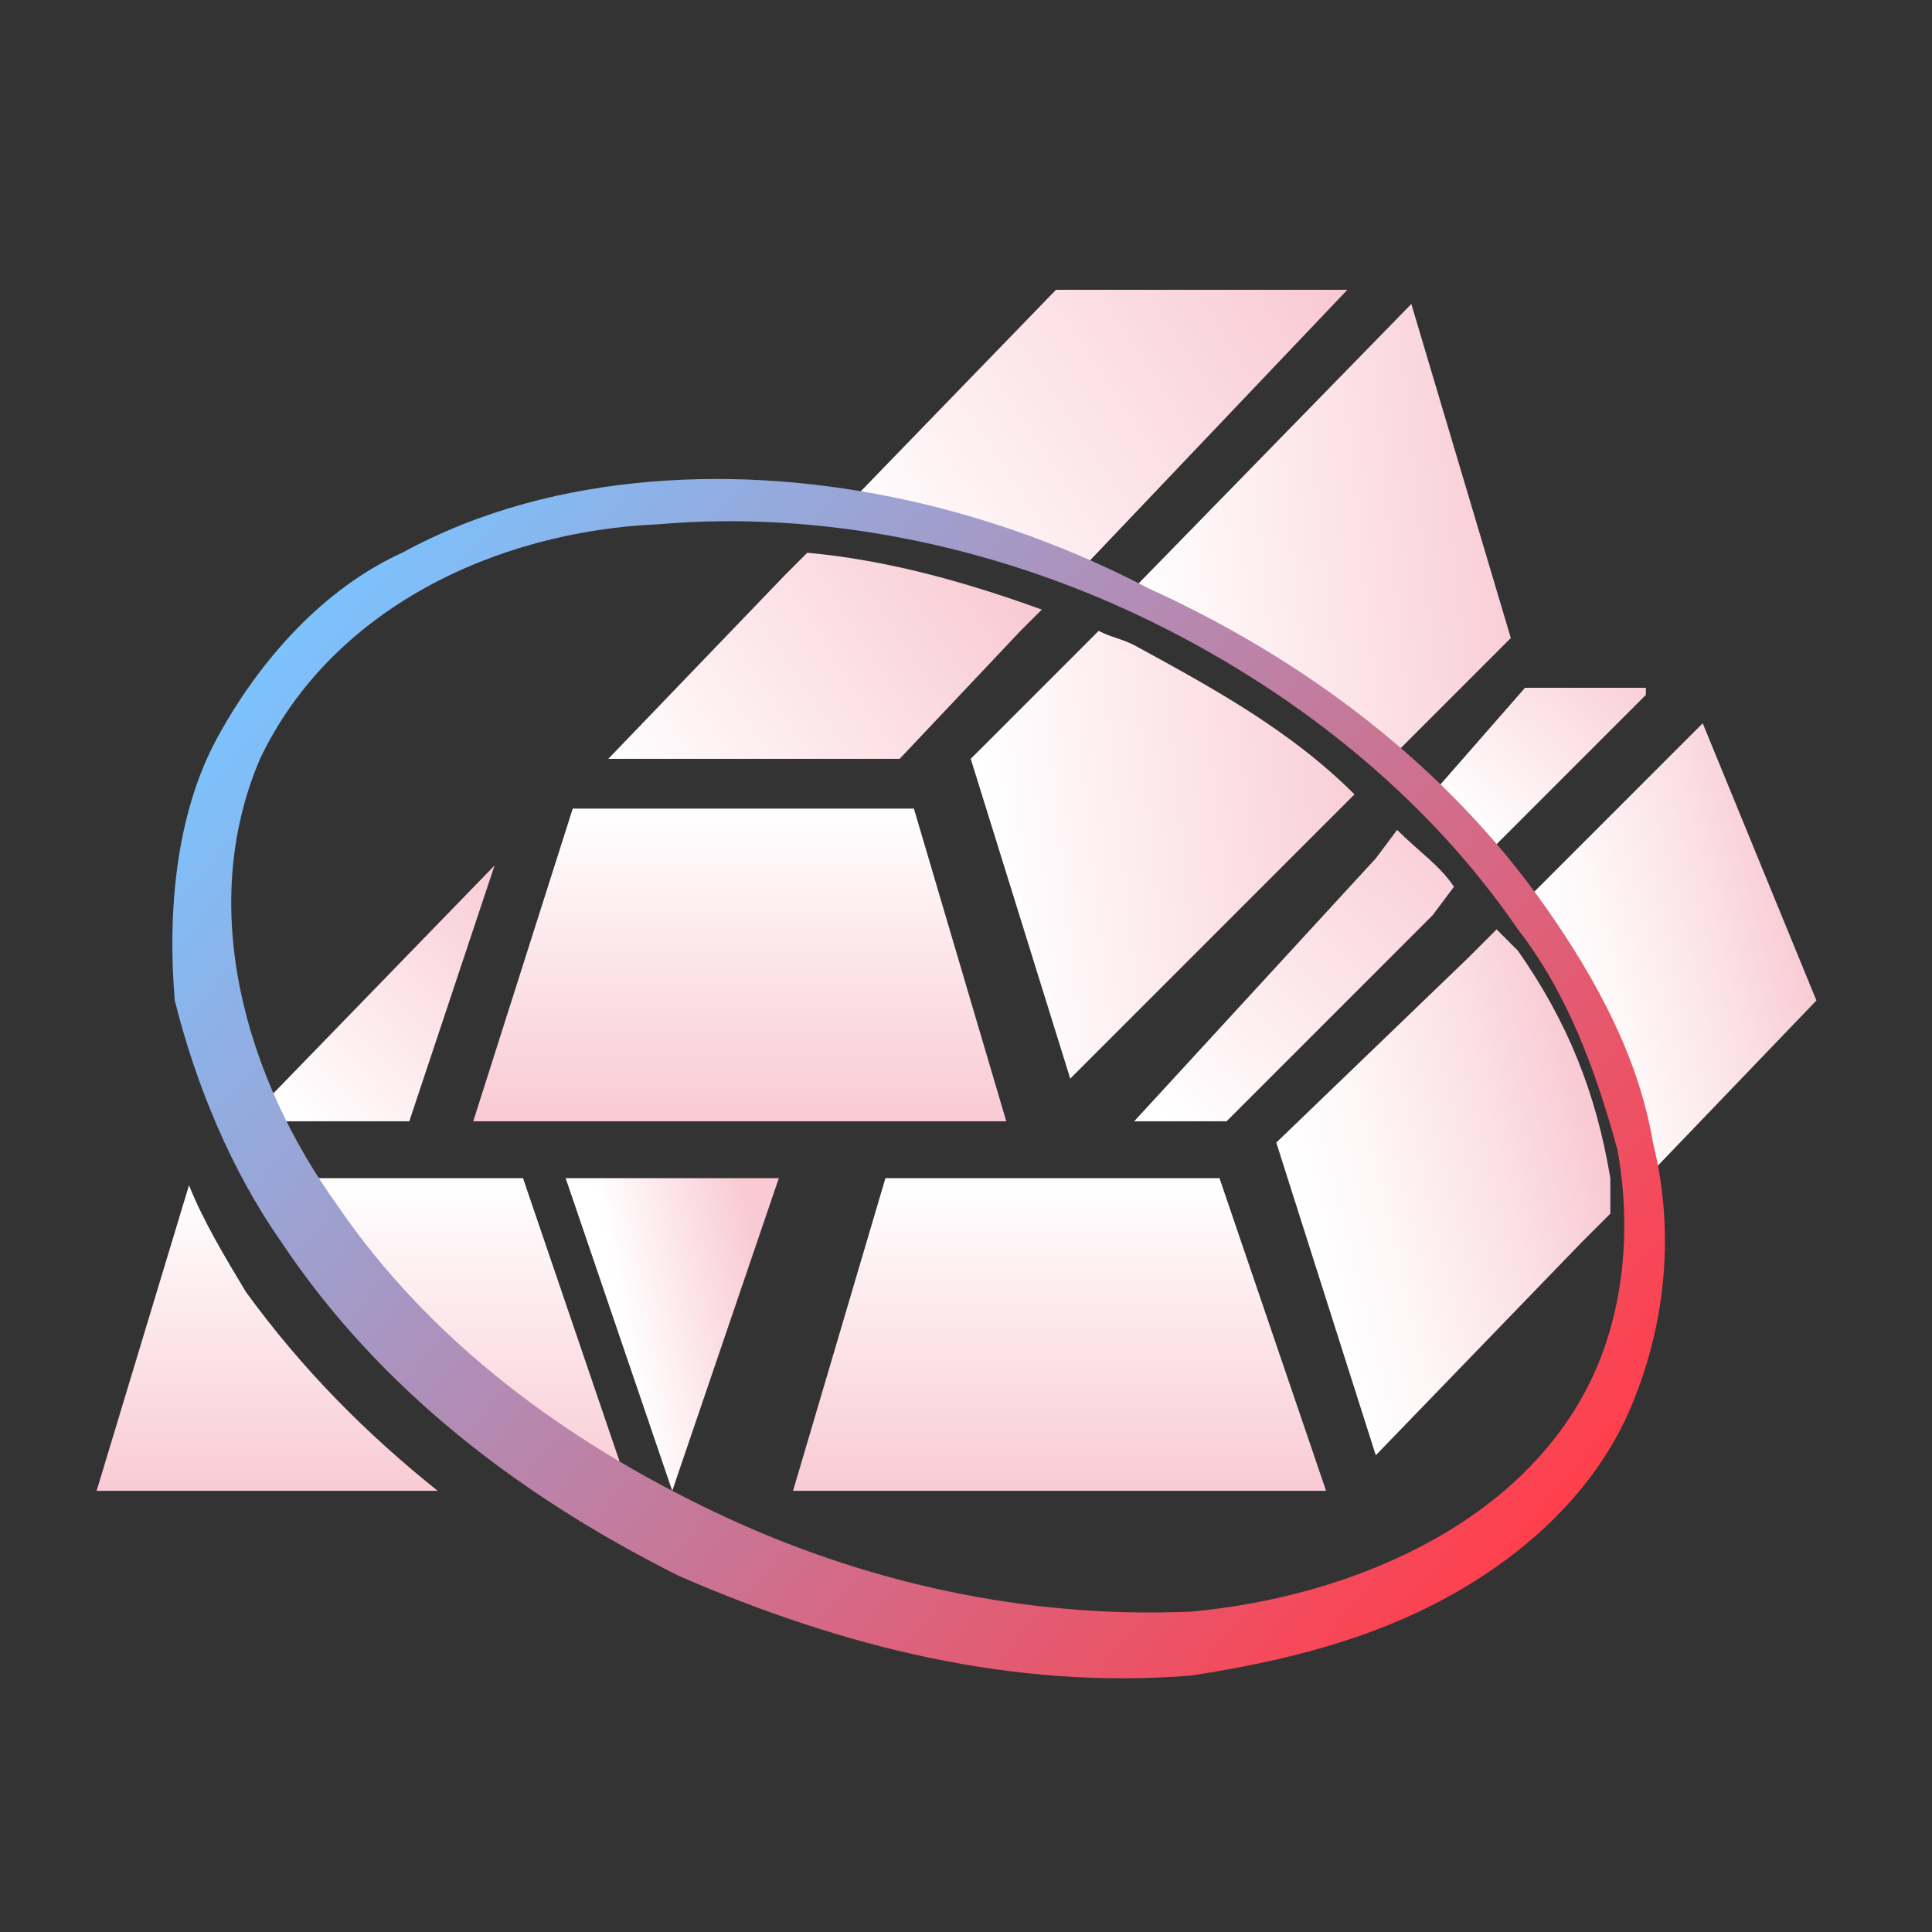
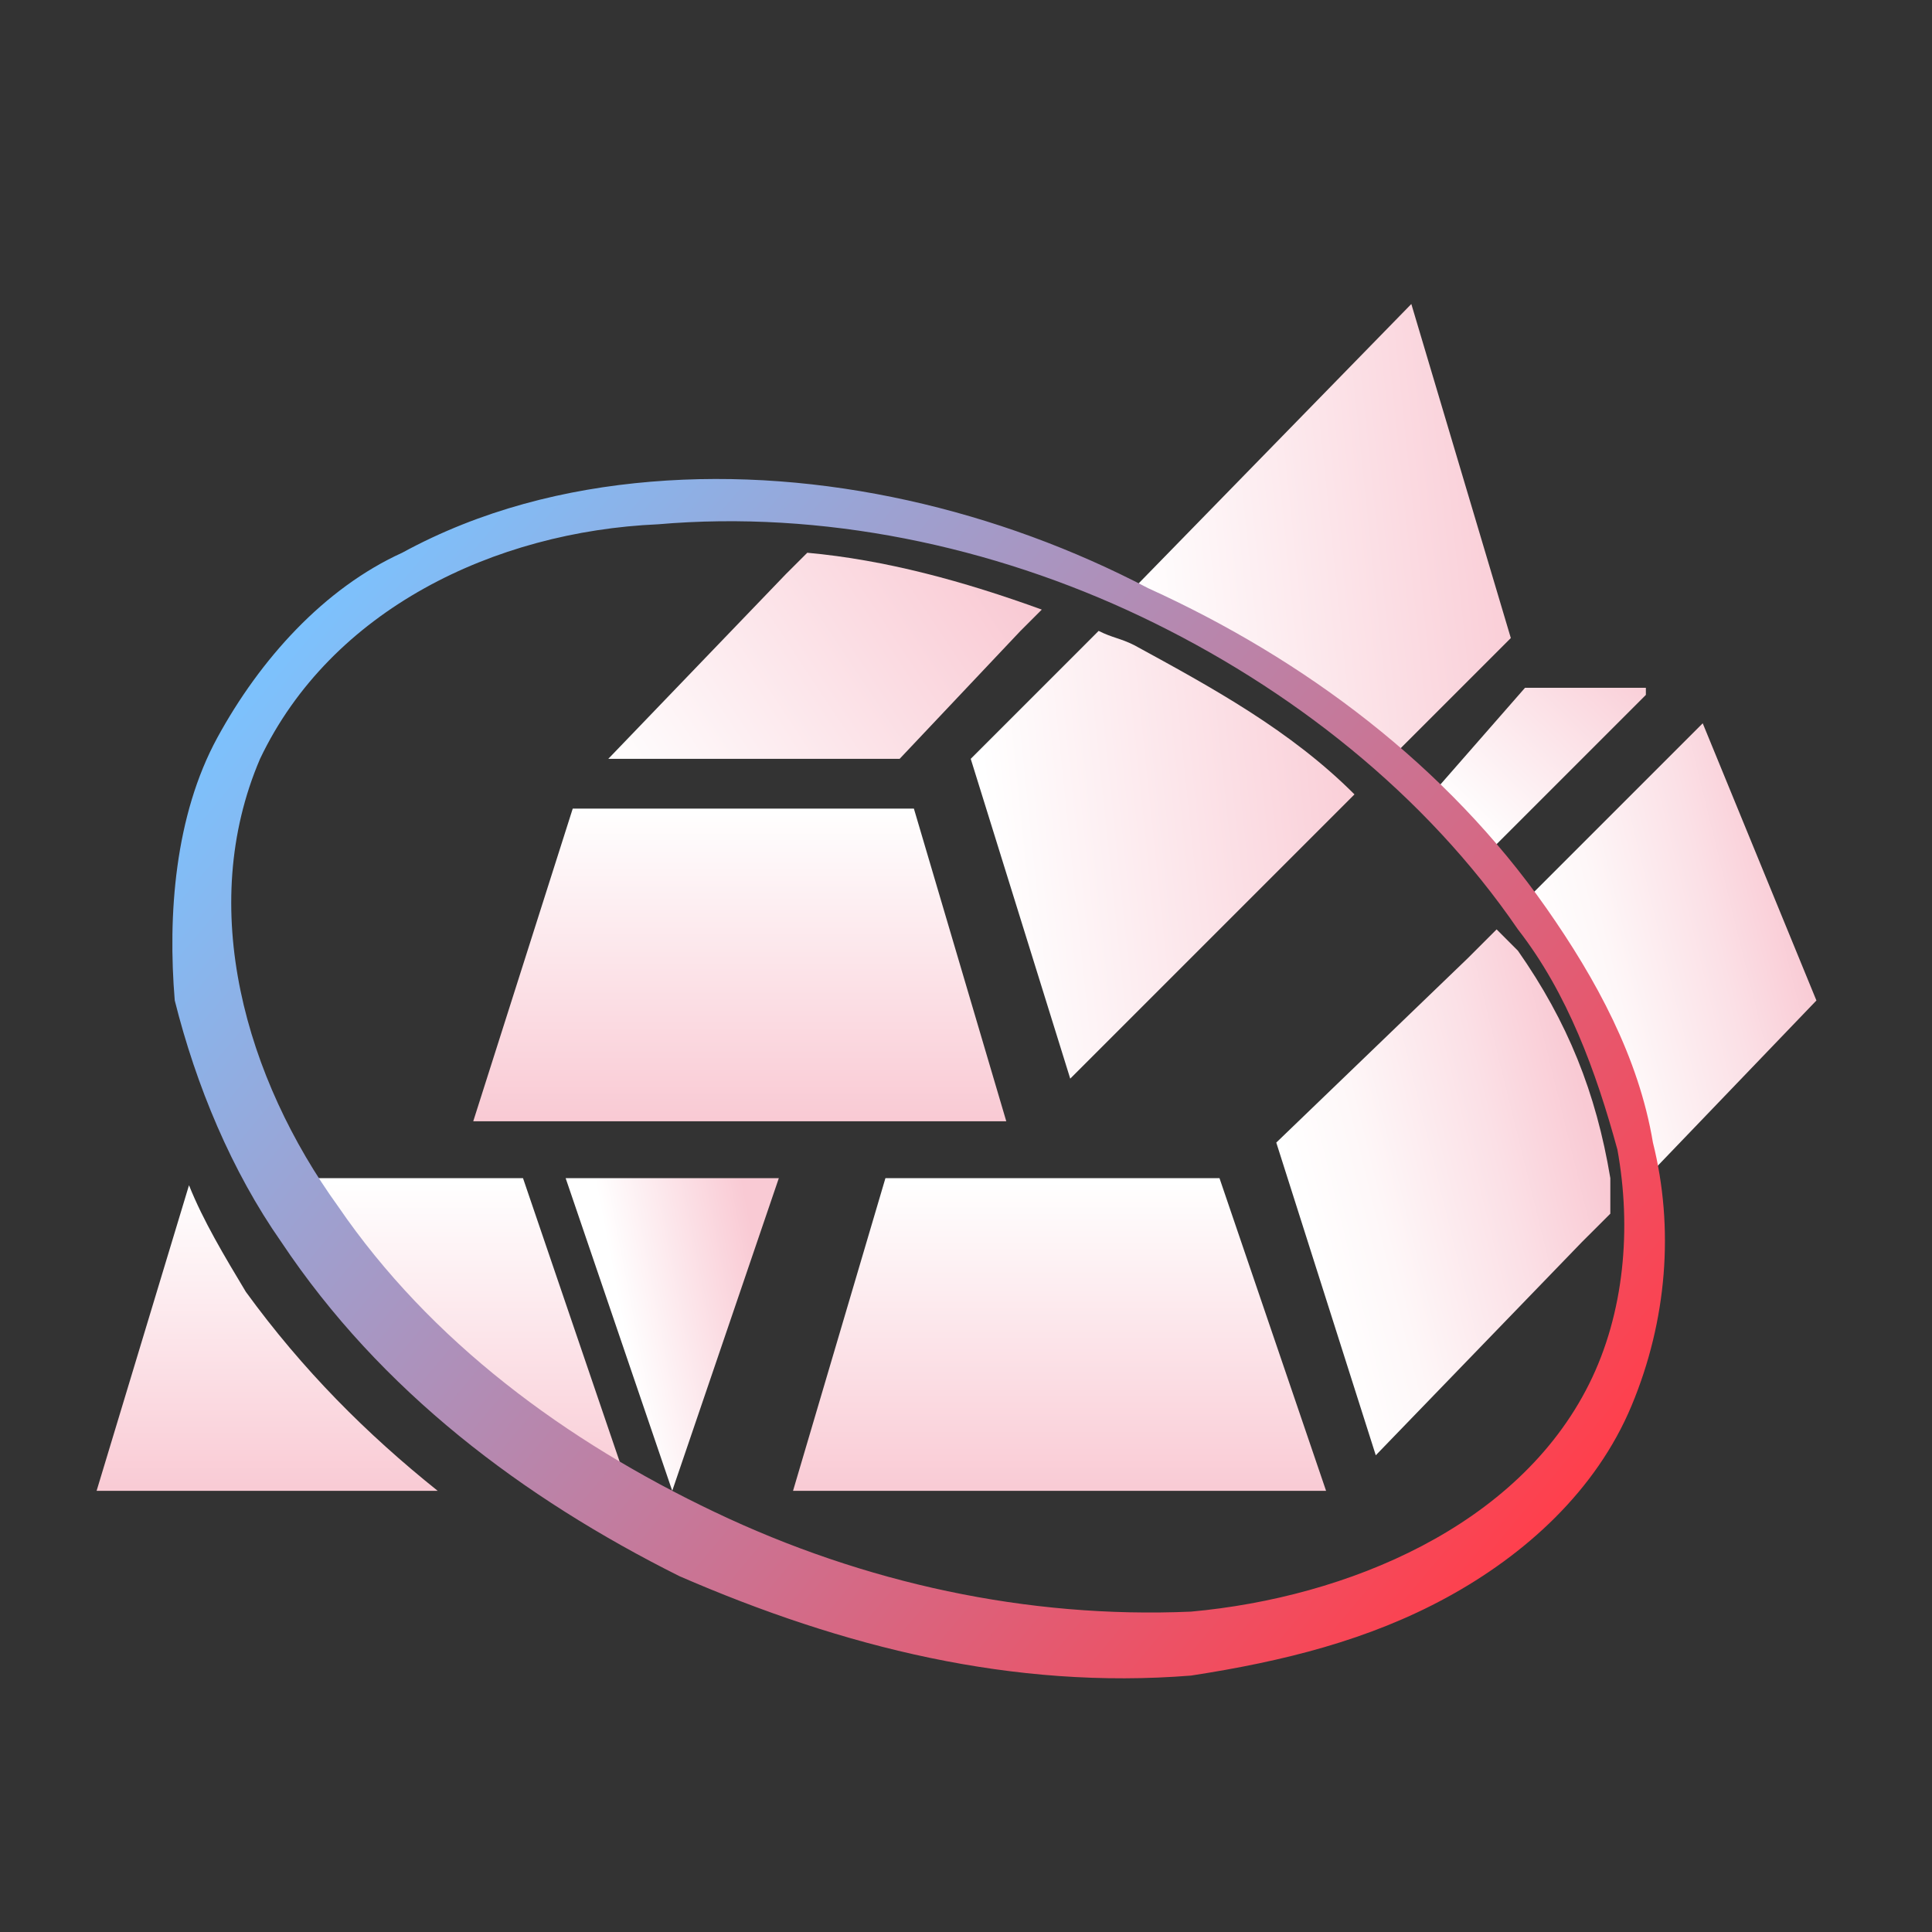
<svg xmlns="http://www.w3.org/2000/svg" width="40" height="40" viewBox="0 0 40 40" fill="none">
  <rect x="0" y="0" width="40" height="40" fill="#333333" stroke="none" />
  <path d="M33.34 25.128L32.751 25.716L28.484 30.13L26.424 23.656L30.397 19.831L30.986 19.242C31.133 19.389 31.28 19.537 31.427 19.684C32.457 21.155 33.046 22.626 33.34 24.392C33.34 24.686 33.34 24.98 33.34 25.128Z" fill="url(#paint0_linear_281_10)" />
  <path d="M34.076 24.392C33.634 22.626 32.899 20.861 31.869 19.389C31.722 19.242 31.574 18.948 31.427 18.801L35.253 14.975L37.607 20.714L34.076 24.392Z" fill="url(#paint1_linear_281_10)" />
-   <path d="M30.103 18.359L29.662 18.948L25.395 23.215H23.482L28.485 17.771L28.926 17.182C29.367 17.624 29.809 17.918 30.103 18.359Z" fill="url(#paint2_linear_281_10)" />
  <path d="M34.076 14.387L30.692 17.771C30.397 17.33 29.956 17.035 29.514 16.594L31.574 14.24H34.076V14.387Z" fill="url(#paint3_linear_281_10)" />
  <path d="M18.332 24.392H25.248L27.455 30.866H16.419L18.332 24.392Z" fill="url(#paint4_linear_281_10)" />
  <path d="M9.062 30.866H2L3.913 24.539C4.207 25.275 4.648 26.01 5.09 26.746C6.267 28.365 7.591 29.689 9.062 30.866Z" fill="url(#paint5_linear_281_10)" />
  <path d="M13.035 30.866H11.417C9.357 29.542 7.591 27.923 6.12 26.01C5.678 25.569 5.384 24.98 5.09 24.392H10.828L13.035 30.866Z" fill="url(#paint6_linear_281_10)" />
  <path d="M20.834 23.215H9.798L11.858 16.741H18.921L20.834 23.215Z" fill="url(#paint7_linear_281_10)" />
-   <path d="M10.24 17.918L8.474 23.215H5.09L5.384 22.921L10.24 17.918Z" fill="url(#paint8_linear_281_10)" />
  <path d="M28.043 16.447L27.602 16.888L22.158 22.332L20.098 15.711L22.305 13.504L22.746 13.062C23.041 13.21 23.188 13.21 23.482 13.357C25.101 14.24 26.719 15.122 28.043 16.447Z" fill="url(#paint9_linear_281_10)" />
  <path d="M31.28 13.21L28.632 15.858C27.16 14.534 25.542 13.504 23.776 12.768C23.629 12.621 23.335 12.621 23.188 12.474L29.22 6.294L31.28 13.21Z" fill="url(#paint10_linear_281_10)" />
  <path d="M21.569 12.621L21.128 13.062L18.626 15.711H12.594L16.272 11.885L16.714 11.444C18.332 11.591 19.951 12.033 21.569 12.621Z" fill="url(#paint11_linear_281_10)" />
-   <path d="M27.896 6L22.158 12.033C20.539 11.444 18.921 11.003 17.302 10.708L21.863 6H27.896Z" fill="url(#paint12_linear_281_10)" />
-   <path d="M13.918 30.866L16.125 24.392H11.711L13.918 30.866Z" fill="url(#paint13_linear_281_10)" />
+   <path d="M13.918 30.866L16.125 24.392H11.711L13.918 30.866" fill="url(#paint13_linear_281_10)" />
  <path d="M33.781 29.1C33.045 30.866 31.574 32.19 29.956 33.073C28.337 33.956 26.571 34.397 24.659 34.691C20.98 34.986 17.449 34.103 14.065 32.632C10.828 31.013 7.885 28.806 5.825 25.716C4.795 24.245 4.06 22.479 3.618 20.713C3.471 18.948 3.618 16.888 4.501 15.27C5.384 13.651 6.708 12.18 8.327 11.444C9.945 10.561 11.711 10.12 13.476 9.973C17.008 9.678 20.686 10.561 23.776 12.18C27.013 13.651 29.956 15.858 32.015 18.801C33.045 20.272 33.928 21.891 34.222 23.656C34.664 25.422 34.517 27.335 33.781 29.1ZM32.898 28.659C33.634 27.188 33.781 25.422 33.487 23.803C33.045 22.185 32.457 20.566 31.427 19.242C29.514 16.447 26.719 14.24 23.629 12.768C20.539 11.297 17.008 10.561 13.623 10.855C10.239 11.003 6.855 12.621 5.384 15.711C4.06 18.801 5.09 22.332 7.002 24.98C8.915 27.776 11.711 29.836 14.801 31.307C17.89 32.779 21.275 33.514 24.659 33.367C27.896 33.073 31.427 31.602 32.898 28.659Z" fill="url(#paint14_linear_281_10)" />
  <defs>
    <linearGradient id="paint0_linear_281_10" x1="33.071" y1="23.885" x2="26.936" y2="25.395" gradientUnits="userSpaceOnUse">
      <stop stop-color="#F9CAD4" />
      <stop offset="0.319" stop-color="#FBE0E6" />
      <stop offset="0.736" stop-color="#FEF7F8" />
      <stop offset="1" stop-color="white" />
    </linearGradient>
    <linearGradient id="paint1_linear_281_10" x1="37.262" y1="19.064" x2="31.941" y2="20.374" gradientUnits="userSpaceOnUse">
      <stop stop-color="#F9CAD4" />
      <stop offset="0.319" stop-color="#FBE0E6" />
      <stop offset="0.736" stop-color="#FEF7F8" />
      <stop offset="1" stop-color="white" />
    </linearGradient>
    <linearGradient id="paint2_linear_281_10" x1="24.291" y1="23.207" x2="30.347" y2="16.982" gradientUnits="userSpaceOnUse">
      <stop stop-color="white" />
      <stop offset="1" stop-color="#F9CAD4" />
    </linearGradient>
    <linearGradient id="paint3_linear_281_10" x1="30.278" y1="17.005" x2="33.872" y2="13.311" gradientUnits="userSpaceOnUse">
      <stop stop-color="white" />
      <stop offset="1" stop-color="#F9CAD4" />
    </linearGradient>
    <linearGradient id="paint4_linear_281_10" x1="21.905" y1="30.923" x2="21.905" y2="24.458" gradientUnits="userSpaceOnUse">
      <stop stop-color="#F9CAD4" />
      <stop offset="1" stop-color="white" />
    </linearGradient>
    <linearGradient id="paint5_linear_281_10" x1="5.561" y1="30.925" x2="5.561" y2="24.539" gradientUnits="userSpaceOnUse">
      <stop stop-color="#F9CAD4" />
      <stop offset="1" stop-color="white" />
    </linearGradient>
    <linearGradient id="paint6_linear_281_10" x1="9.121" y1="30.925" x2="9.121" y2="24.465" gradientUnits="userSpaceOnUse">
      <stop stop-color="#F9CAD4" />
      <stop offset="1" stop-color="white" />
    </linearGradient>
    <linearGradient id="paint7_linear_281_10" x1="15.333" y1="23.182" x2="15.333" y2="16.717" gradientUnits="userSpaceOnUse">
      <stop stop-color="#F9CAD4" />
      <stop offset="1" stop-color="white" />
    </linearGradient>
    <linearGradient id="paint8_linear_281_10" x1="11.244" y1="18.68" x2="6.307" y2="23.446" gradientUnits="userSpaceOnUse">
      <stop stop-color="#F9CAD4" />
      <stop offset="1" stop-color="white" />
    </linearGradient>
    <linearGradient id="paint9_linear_281_10" x1="20.535" y1="17.883" x2="28.829" y2="17.018" gradientUnits="userSpaceOnUse">
      <stop stop-color="white" />
      <stop offset="1" stop-color="#F9CAD4" />
    </linearGradient>
    <linearGradient id="paint10_linear_281_10" x1="23.421" y1="11.658" x2="31.739" y2="10.791" gradientUnits="userSpaceOnUse">
      <stop stop-color="white" />
      <stop offset="1" stop-color="#F9CAD4" />
    </linearGradient>
    <linearGradient id="paint11_linear_281_10" x1="20.656" y1="11.621" x2="13.062" y2="16.665" gradientUnits="userSpaceOnUse">
      <stop stop-color="#F9CAD4" />
      <stop offset="1" stop-color="white" />
    </linearGradient>
    <linearGradient id="paint12_linear_281_10" x1="27.205" y1="5.598" x2="17.832" y2="11.823" gradientUnits="userSpaceOnUse">
      <stop stop-color="#F9CAD4" />
      <stop offset="1" stop-color="white" />
    </linearGradient>
    <linearGradient id="paint13_linear_281_10" x1="15.885" y1="27.099" x2="12.936" y2="27.666" gradientUnits="userSpaceOnUse">
      <stop stop-color="#F9CAD4" />
      <stop offset="1" stop-color="white" />
    </linearGradient>
    <linearGradient id="paint14_linear_281_10" x1="31.302" y1="32.56" x2="6.653" y2="11.932" gradientUnits="userSpaceOnUse">
      <stop stop-color="#FF3F4C" />
      <stop offset="1" stop-color="#7BC3FF" />
    </linearGradient>
  </defs>
</svg>